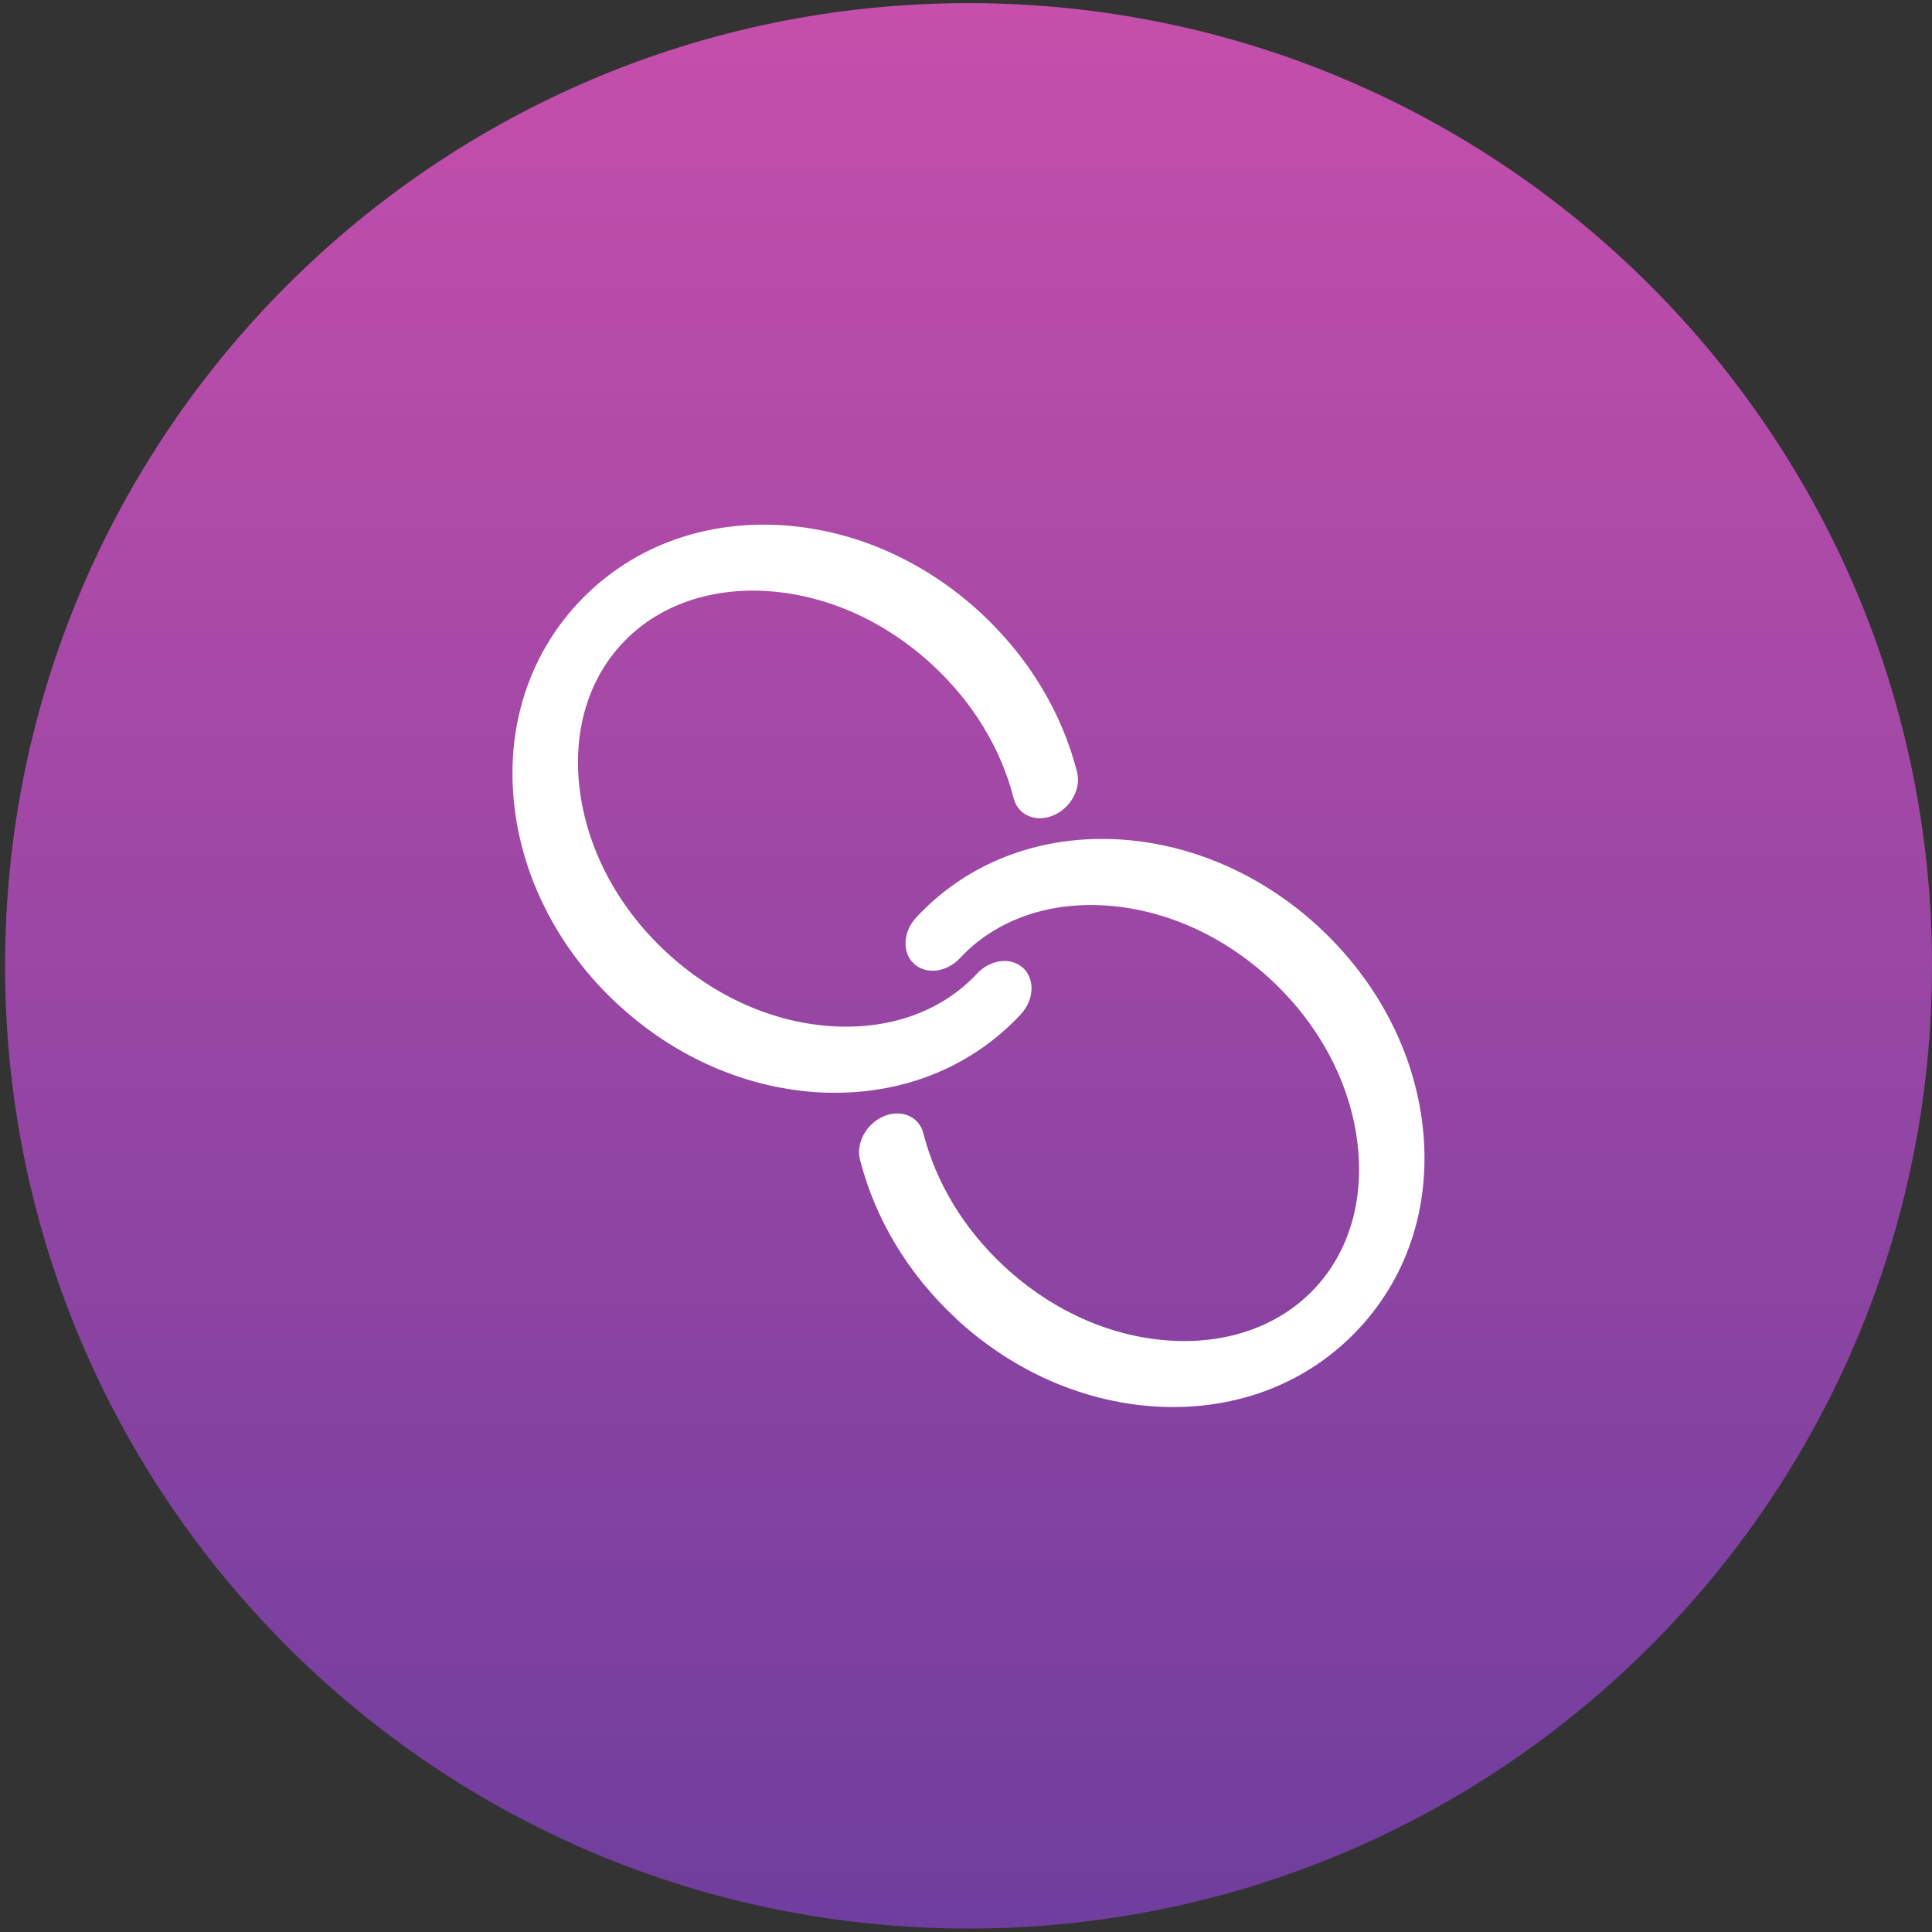
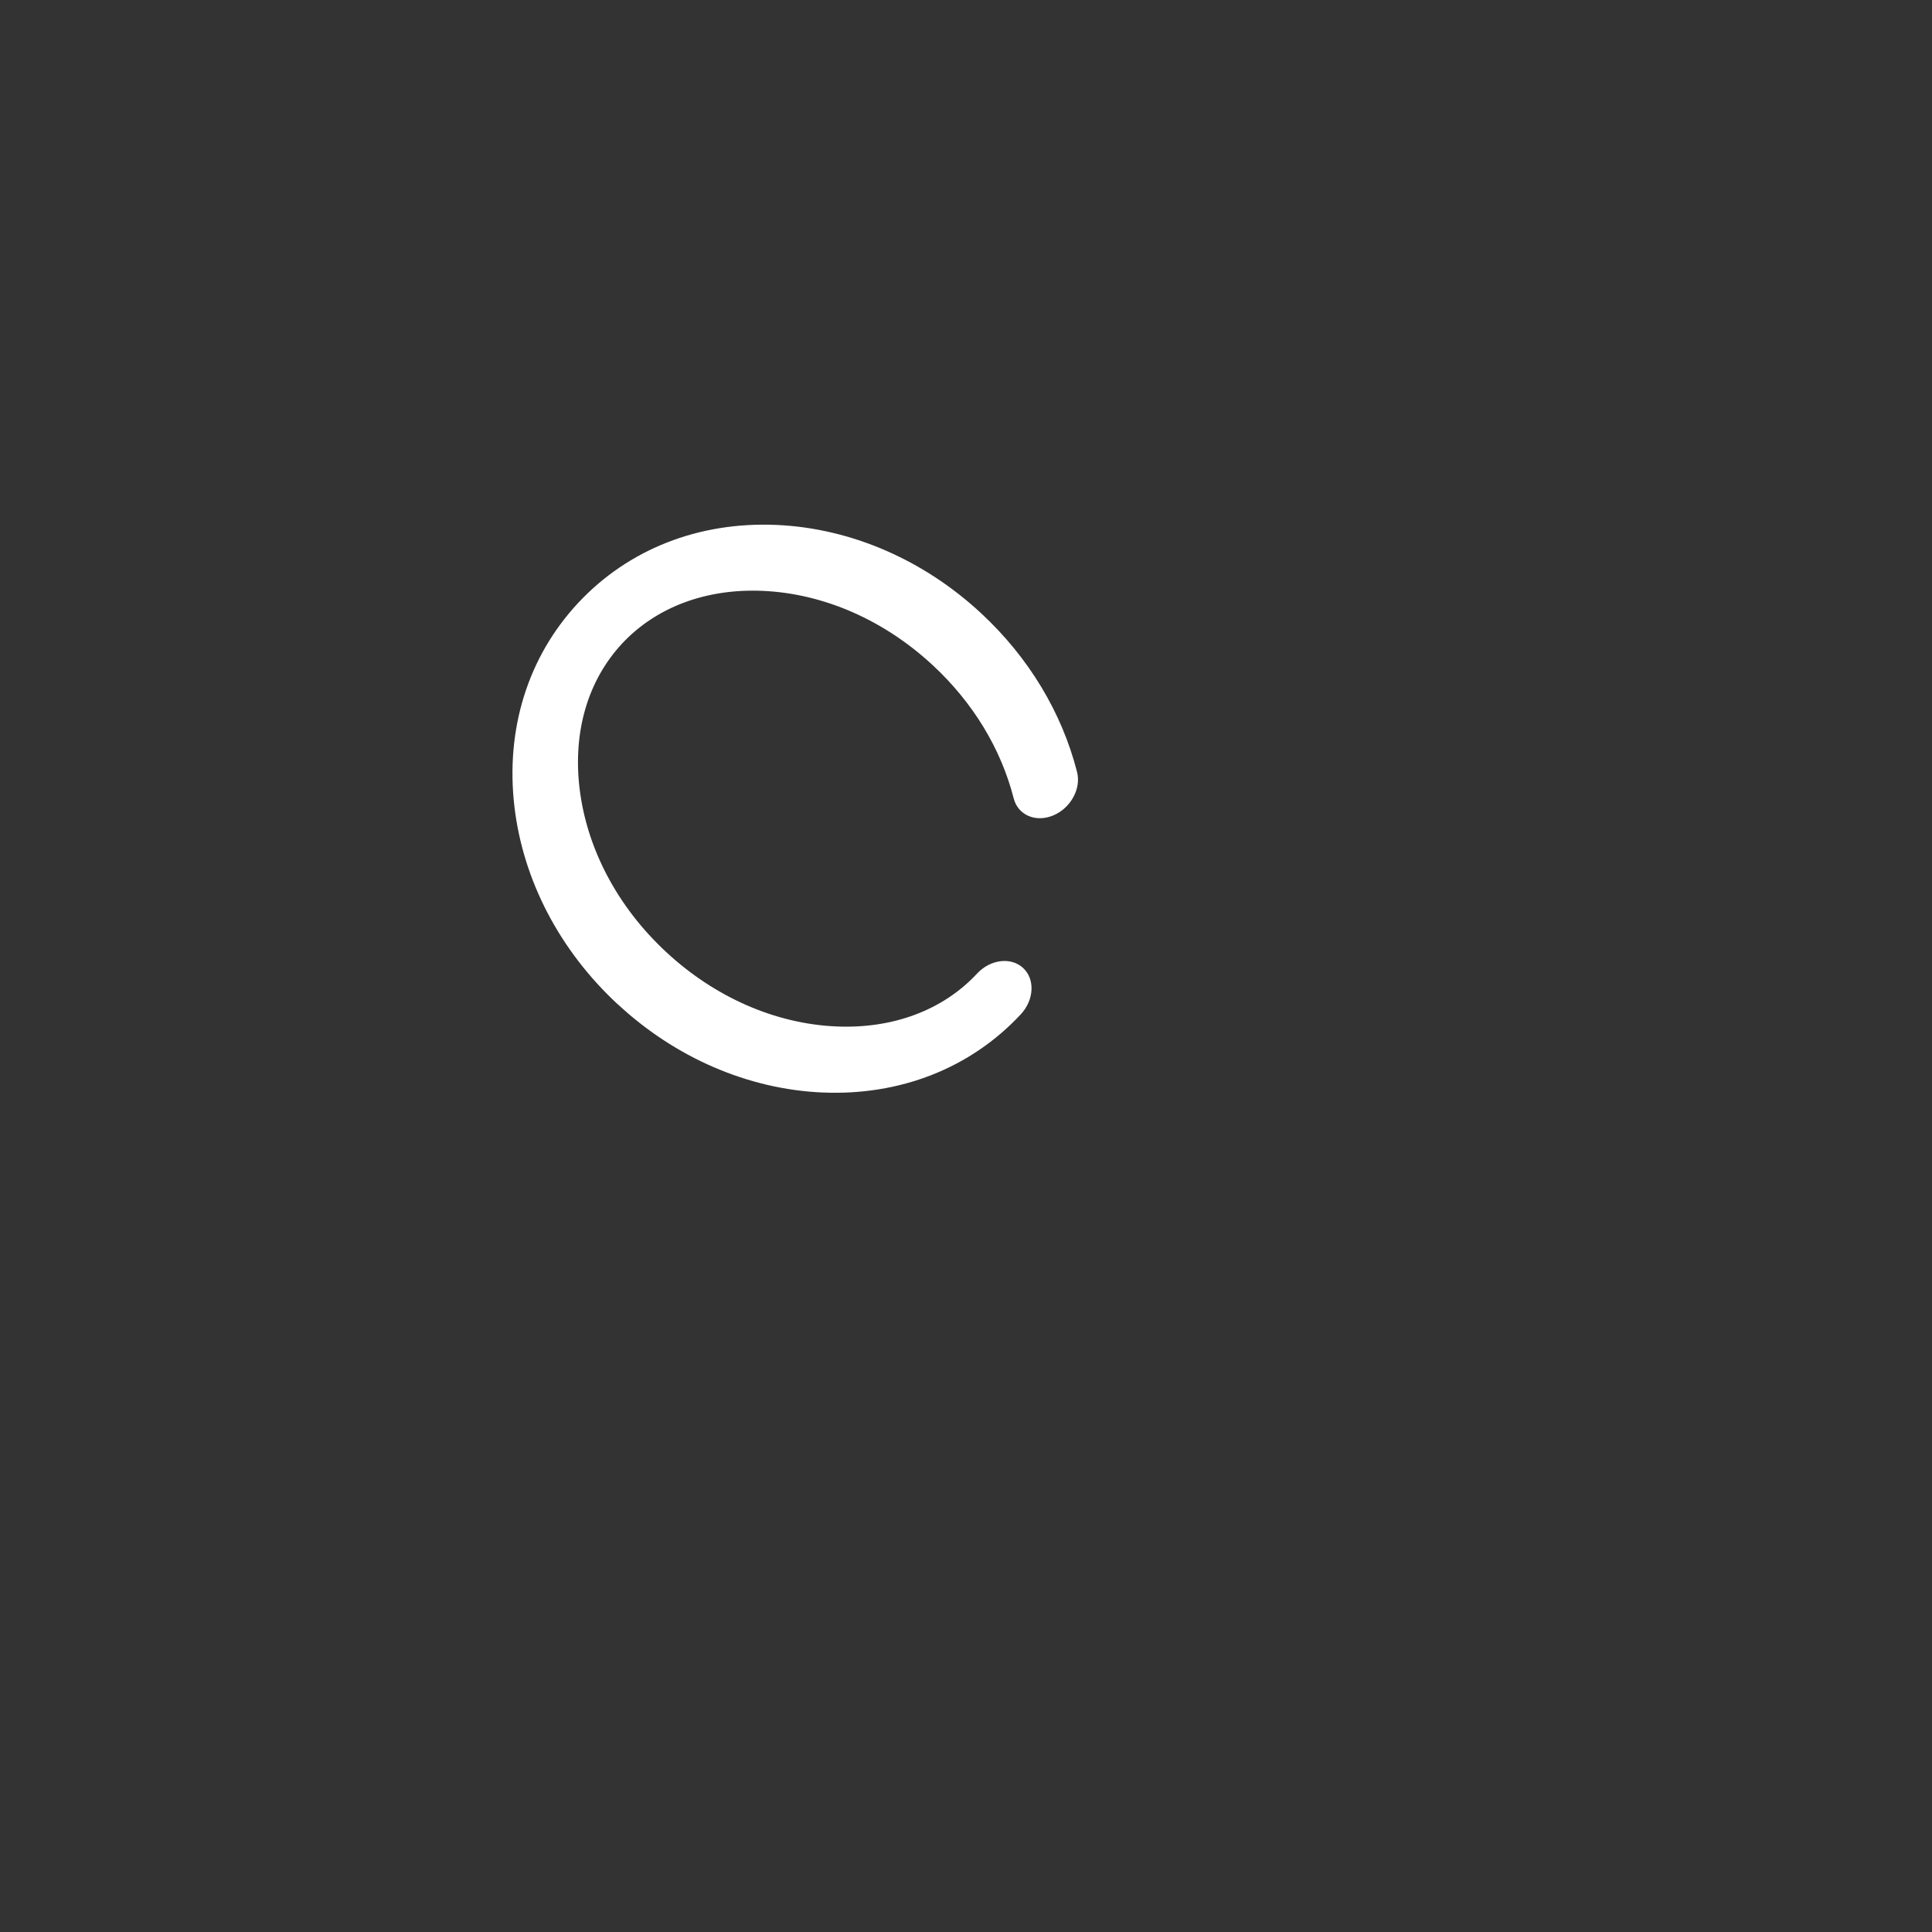
<svg xmlns="http://www.w3.org/2000/svg" width="209" height="209" viewBox="0 0 209 209" fill="none">
  <rect x="0" y="0" width="209" height="209" fill="#333333" stroke="none" />
-   <path d="M104.774 208.628C162.337 208.628 209 162.001 209 104.484C209 46.966 162.337 0.339 104.774 0.339C47.212 0.339 0.548 46.966 0.548 104.484C0.548 162.001 47.212 208.628 104.774 208.628Z" fill="url(#paint0_linear_31_187)" />
  <path d="M66.803 108.624C60.549 102.812 56.591 95.241 55.651 87.277C54.667 78.898 57.105 71.065 62.528 65.242C67.951 59.419 75.582 56.415 84.023 56.787C92.026 57.147 99.887 60.534 106.141 66.346C111.268 71.109 114.865 77.052 116.516 83.519C116.975 85.333 115.816 87.43 113.925 88.217C112.034 89.003 110.12 88.173 109.661 86.371C108.283 80.985 105.255 76.003 100.914 71.972C95.645 67.078 89.118 64.215 82.536 63.92C76.38 63.647 70.968 65.679 67.284 69.634C63.599 73.6 61.97 79.138 62.692 85.256C63.468 91.789 66.792 98.093 72.062 102.987C77.332 107.881 83.859 110.743 90.441 111.038C96.596 111.312 102.008 109.28 105.692 105.325C107.135 103.774 109.366 103.5 110.678 104.713C111.99 105.926 111.87 108.176 110.426 109.727C105.004 115.55 97.372 118.555 88.932 118.183C80.929 117.823 73.068 114.436 66.814 108.624H66.803Z" fill="white" />
-   <path d="M103.407 142.622C98.279 137.858 94.683 131.915 93.032 125.448C92.572 123.635 93.731 121.537 95.623 120.75C97.514 119.964 99.427 120.783 99.887 122.597C101.264 127.983 104.293 132.964 108.633 136.995C113.903 141.89 120.43 144.752 127.012 145.047C133.167 145.32 138.579 143.288 142.264 139.333C145.948 135.379 147.577 129.829 146.856 123.711C146.08 117.178 142.756 110.875 137.486 105.98C132.216 101.086 125.689 98.224 119.107 97.929C112.952 97.656 107.54 99.688 103.855 103.642C102.412 105.194 100.182 105.467 98.87 104.254C97.558 103.042 97.678 100.791 99.121 99.24C104.544 93.417 112.176 90.413 120.616 90.784C128.619 91.145 136.48 94.531 142.734 100.343C148.988 106.155 152.946 113.726 153.886 121.69C154.87 130.069 152.432 137.902 147.009 143.725C141.586 149.548 133.955 152.552 125.514 152.181C117.511 151.82 109.65 148.434 103.396 142.622H103.407Z" fill="white" />
  <defs>
    <linearGradient id="paint0_linear_31_187" x1="104.774" y1="0.339" x2="104.774" y2="208.628" gradientUnits="userSpaceOnUse">
      <stop stop-color="#C54FAB" />
      <stop offset="1" stop-color="#6F3E9E" />
    </linearGradient>
  </defs>
</svg>